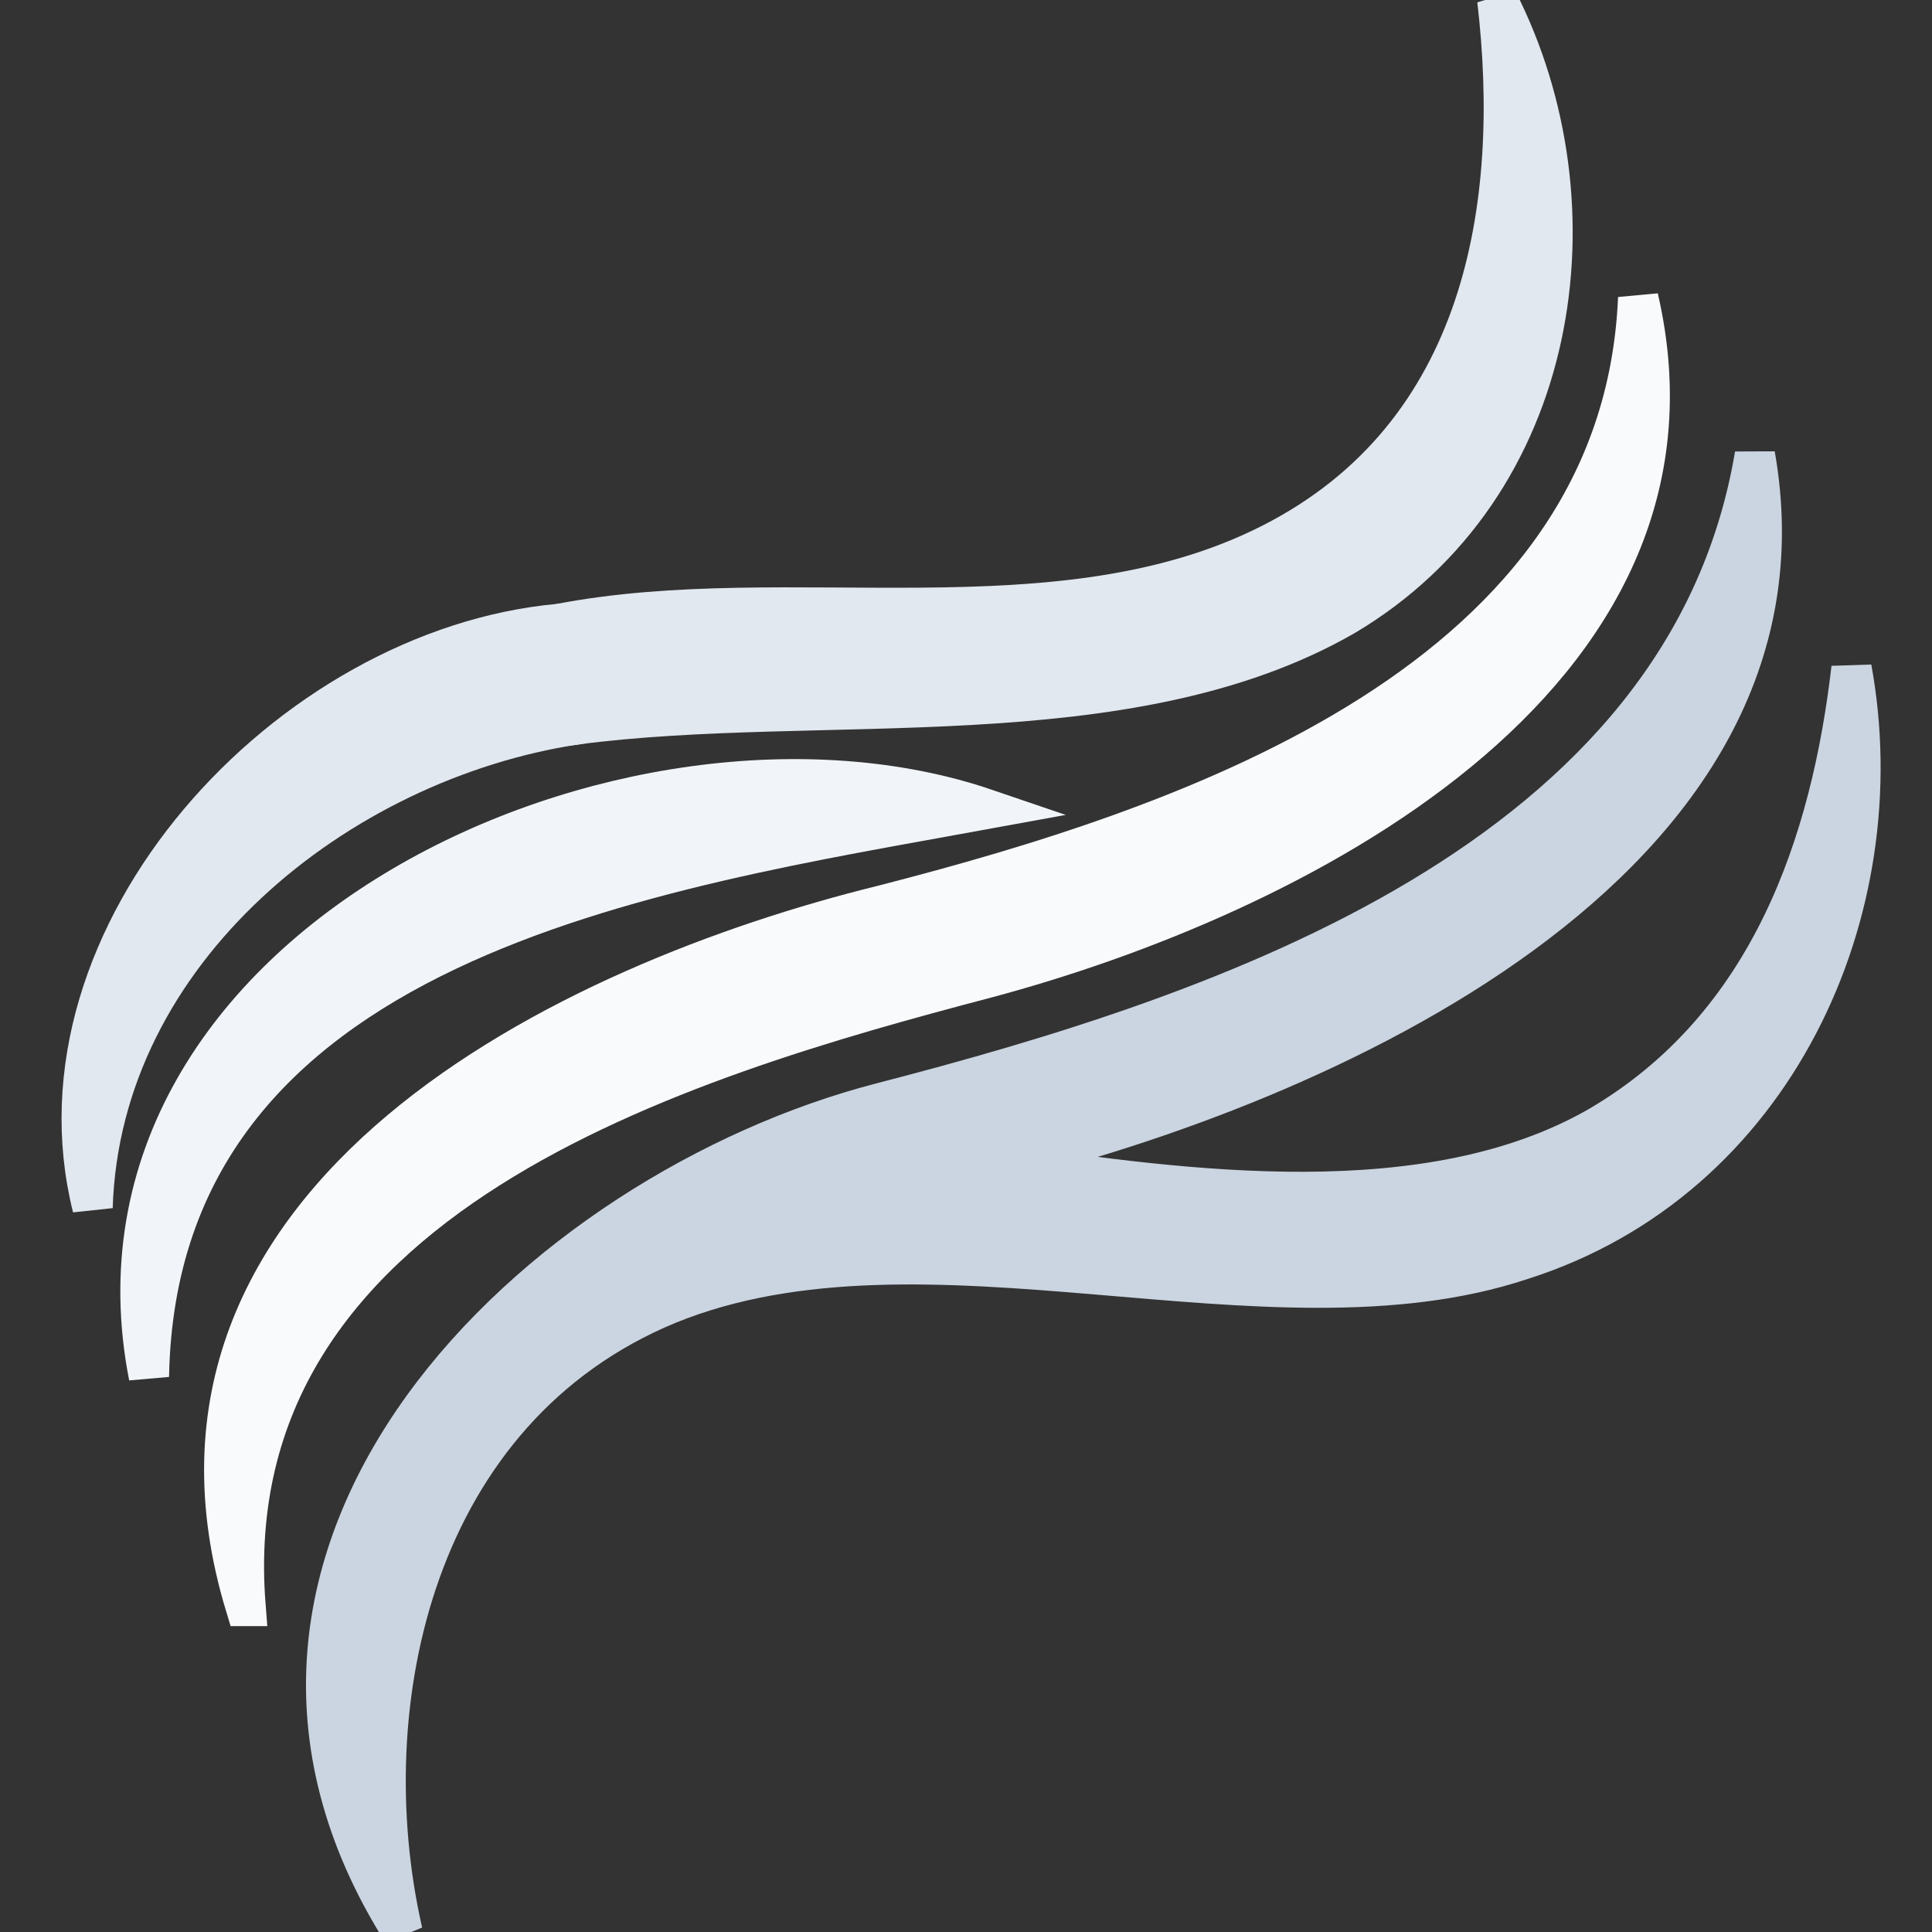
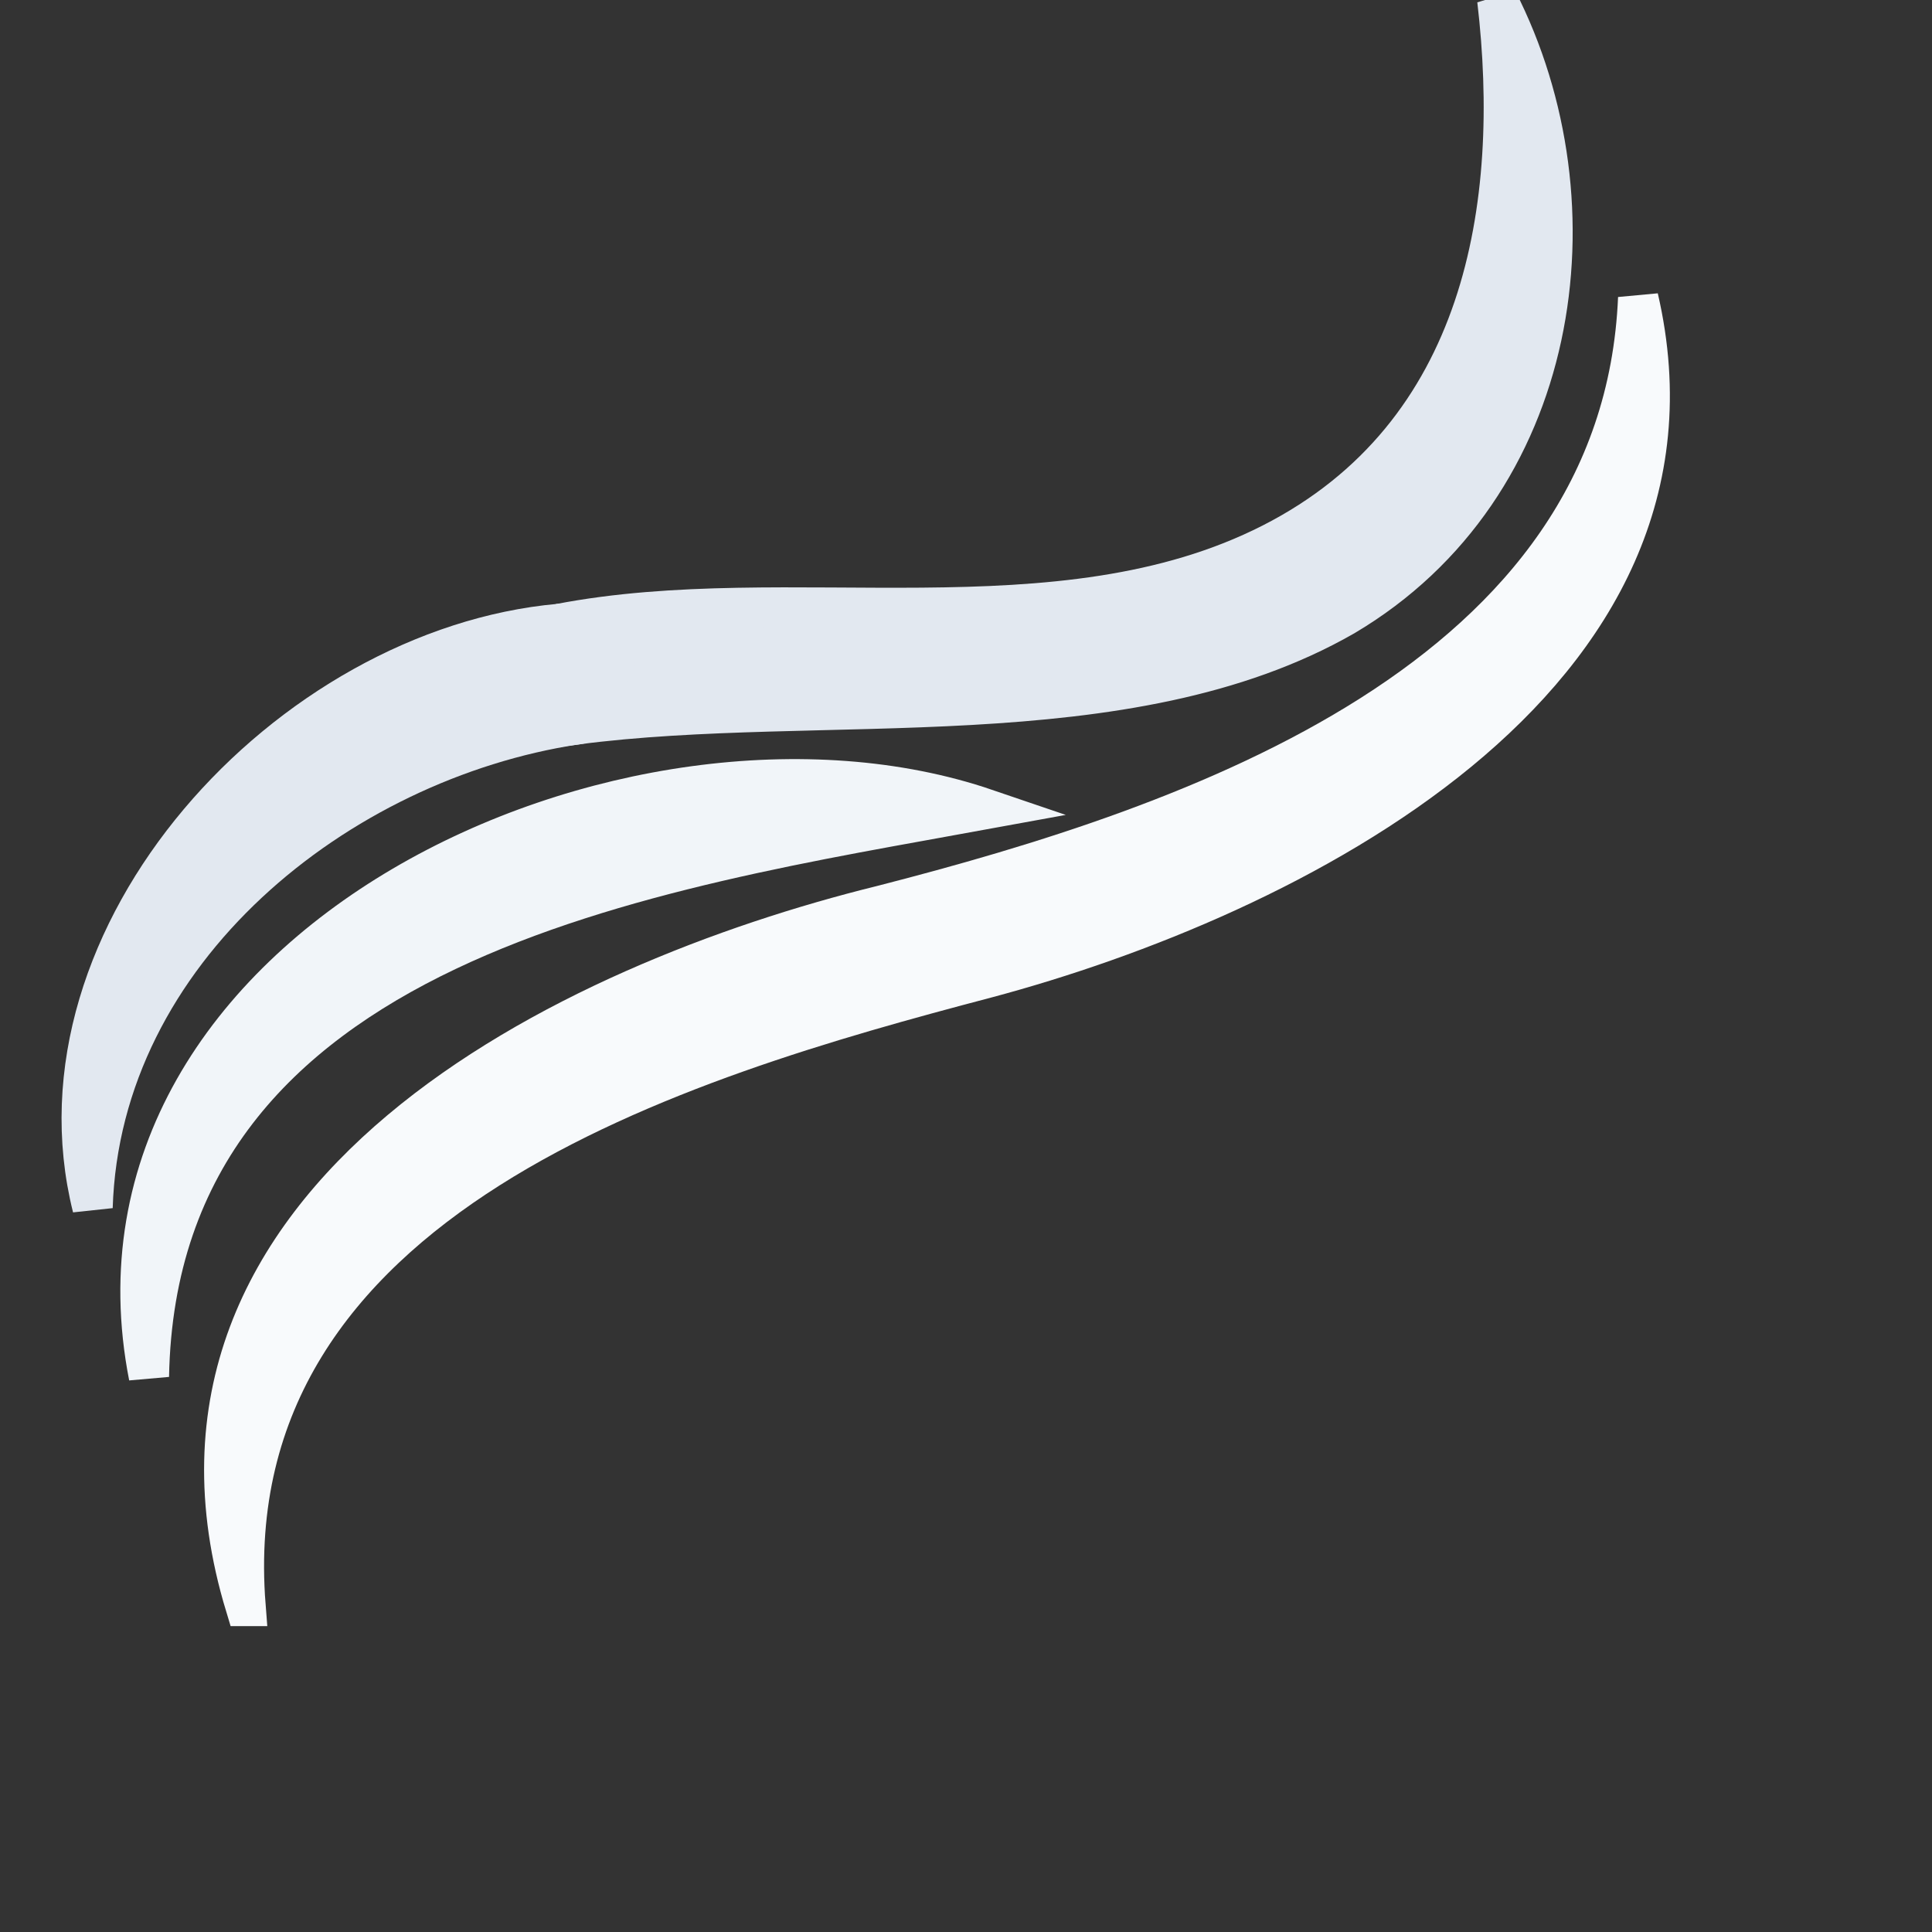
<svg xmlns="http://www.w3.org/2000/svg" version="1.2" viewBox="0 0 48 48" width="48" height="48">
  <rect x="0" y="0" width="48" height="48" fill="#333333" stroke="none" />
  <title>Real Flow AI Favicon - Dark Mode</title>
  <style>
		.s0 { fill: #e2e8f0;stroke: #e2e8f0 } 
		.s1 { fill: #f8fafc;stroke: #f8fafc } 
		.s2 { fill: #cbd5e1;stroke: #cbd5e1 } 
		.s3 { fill: #f1f5f9;stroke: #f1f5f9 } 
	</style>
  <g id="Folder 1">
    <path class="s0" d="m13.9 15.5q0.9 0 1.8 0c-0.6 0.9-0.5 1.8-1.4 2.5 6.1-0.8 13.7 0.4 19.1-2.7 5.4-3.2 6.4-10.2 3.8-15.3 0.6 5.1-0.3 10.8-5.6 13.5-5.3 2.7-12 0.9-17.7 2z" />
    <path class="s1" d="m6.1 39.9c-0.8-10.2 10.8-13.6 18.4-15.6 7.5-2 18.4-7.4 16.2-16.9-0.4 9.5-11 13.1-18.8 15.1-7.7 1.9-18.9 7.2-15.8 17.4z" />
-     <path class="s2" d="m24.8 28.9c7.8-1.9 20.6-7.4 18.8-17.6-1.7 10.1-13.2 13.9-21.7 16.1-8.5 2.2-17.9 11.1-11.9 20.6-1.3-5.7 0.3-13 6.6-15.6 6.4-2.6 14.9 1 21.2-1.1 6.3-2 9.3-8.7 8.2-14.7-0.5 4.3-2 8.9-6.3 11.4-4.2 2.4-10.2 1.6-14.9 0.9z" />
    <path class="s0" d="m14.3 18c0.9-0.7 0.8-1.6 1.4-2.5q-0.9 0-1.8 0c-6.7 0.6-13.3 7.7-11.6 14.5 0.2-6.4 6.1-11.1 12-12z" />
    <path class="s3" d="m24.5 20.1c-8.8-3-22.9 3.4-20.8 14.1 0.2-10.9 12.6-12.6 20.8-14.1z" />
  </g>
</svg>